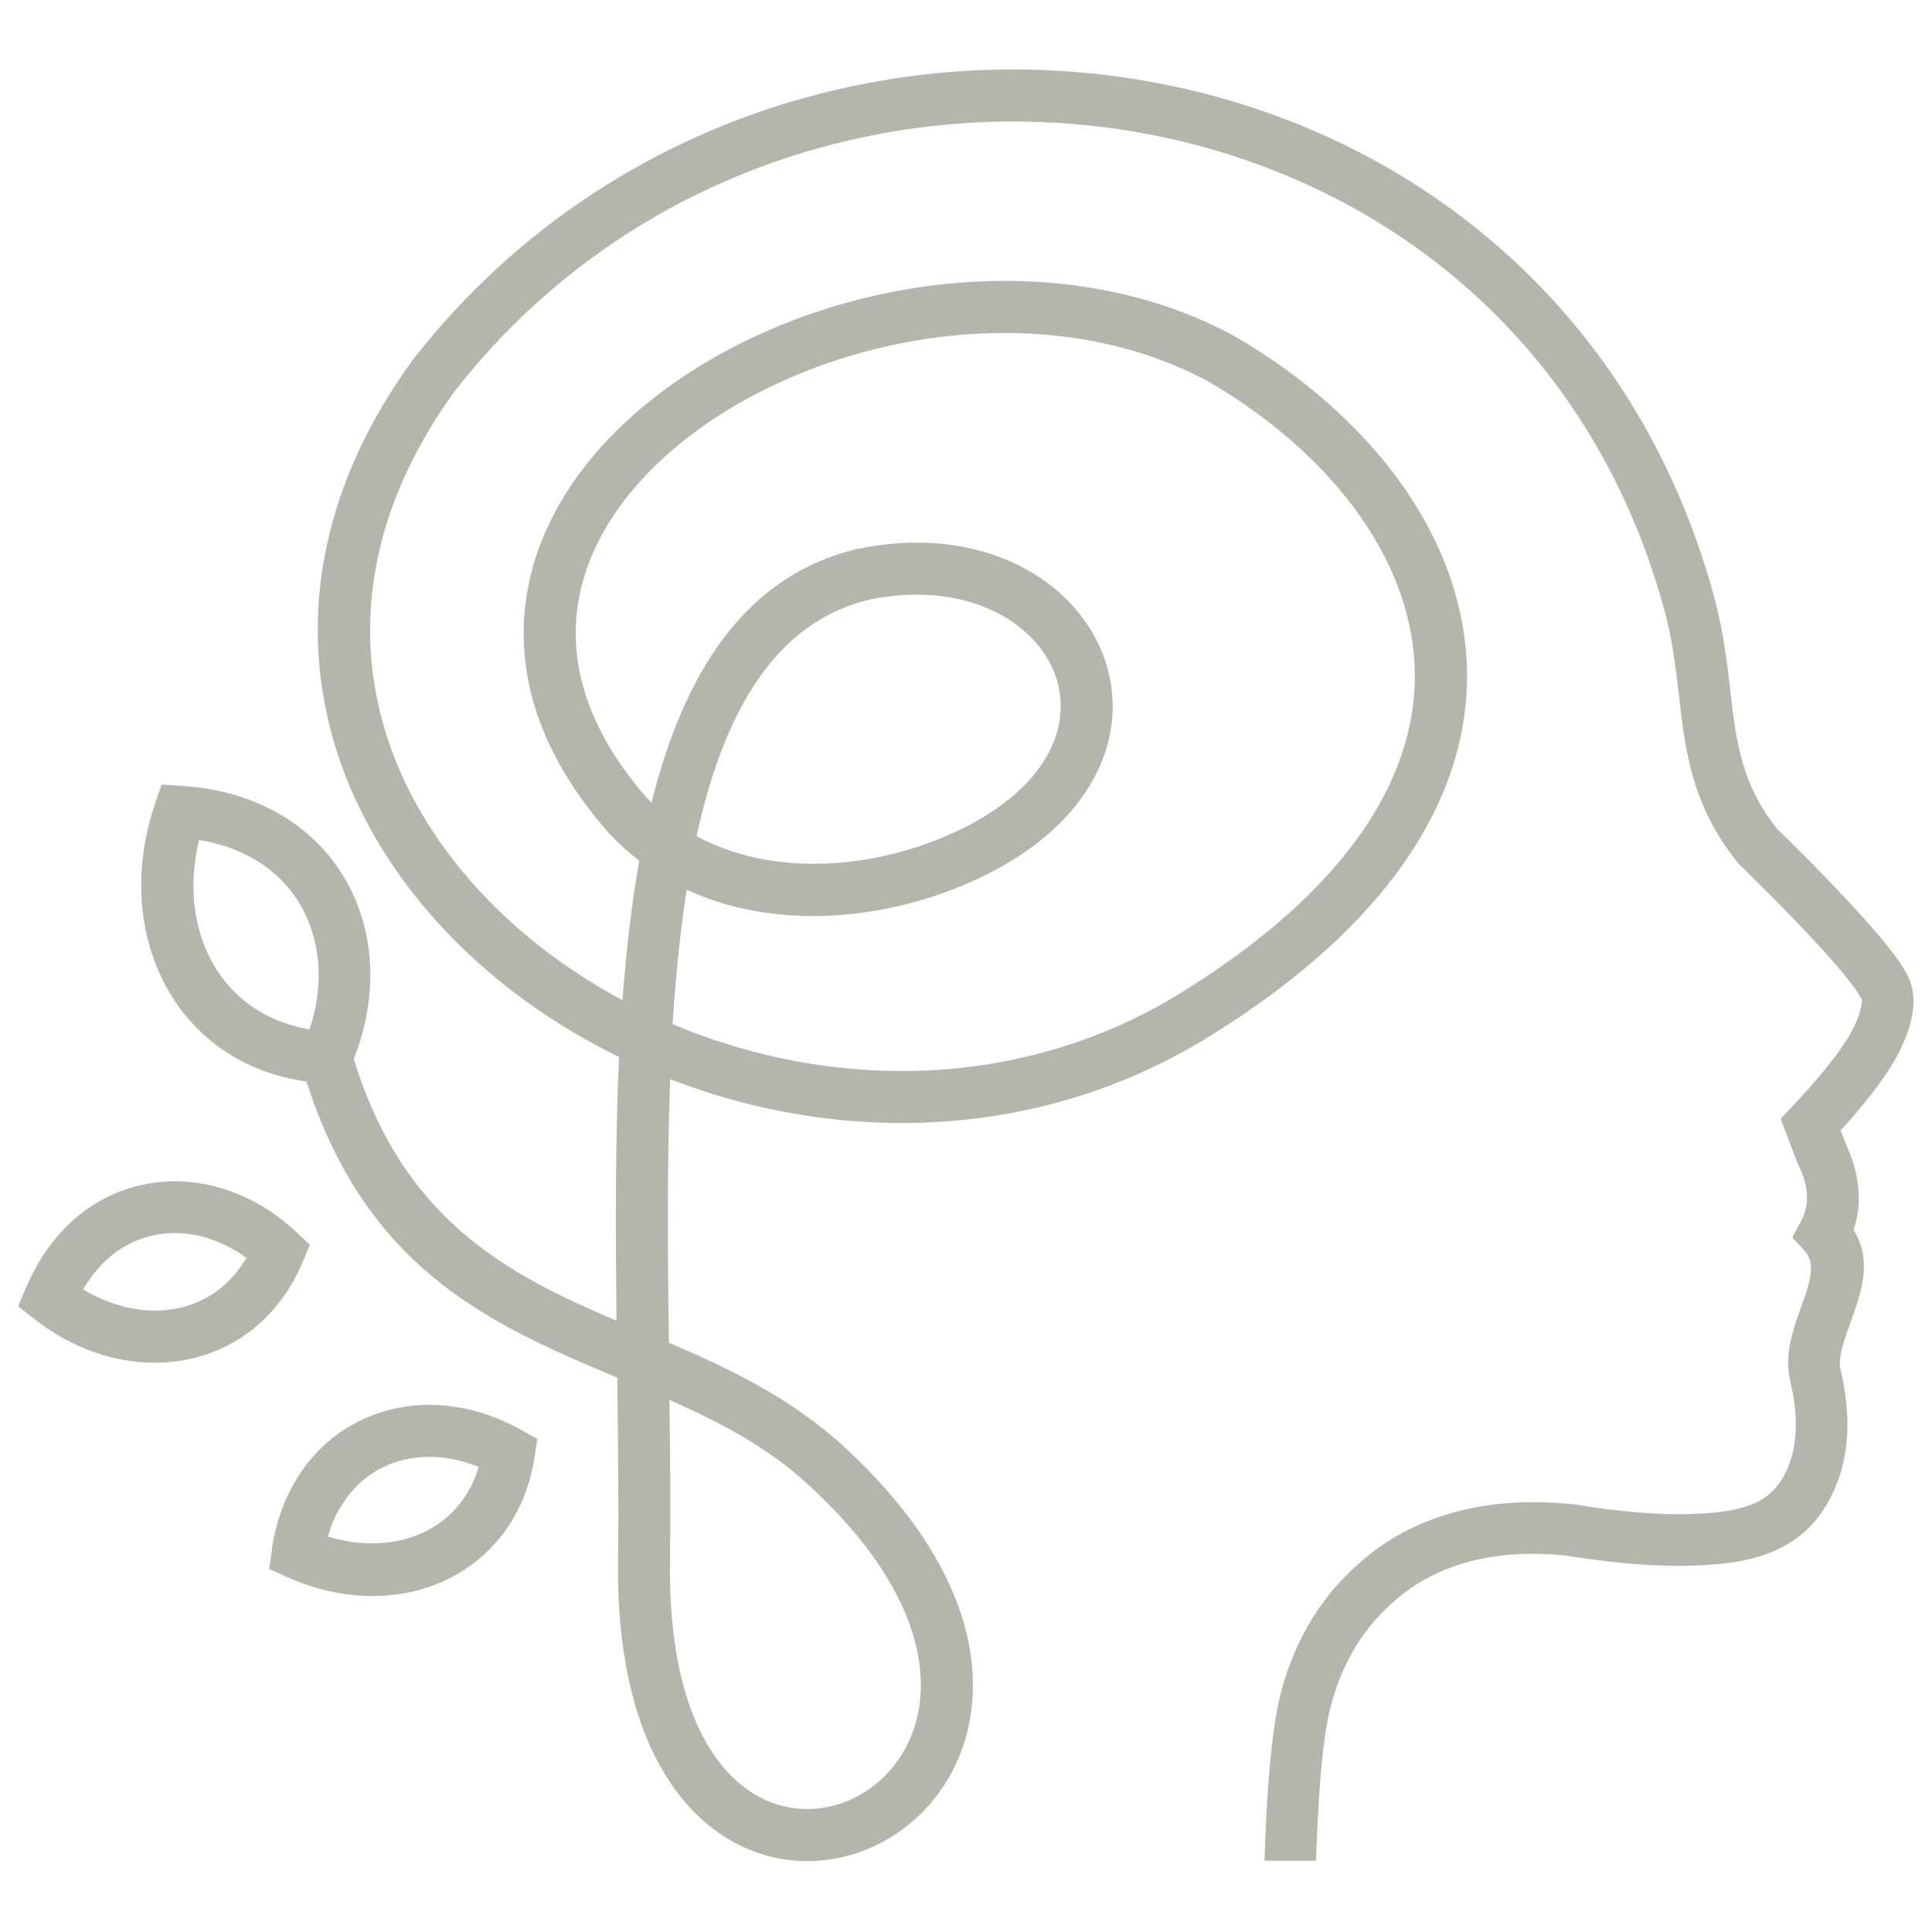
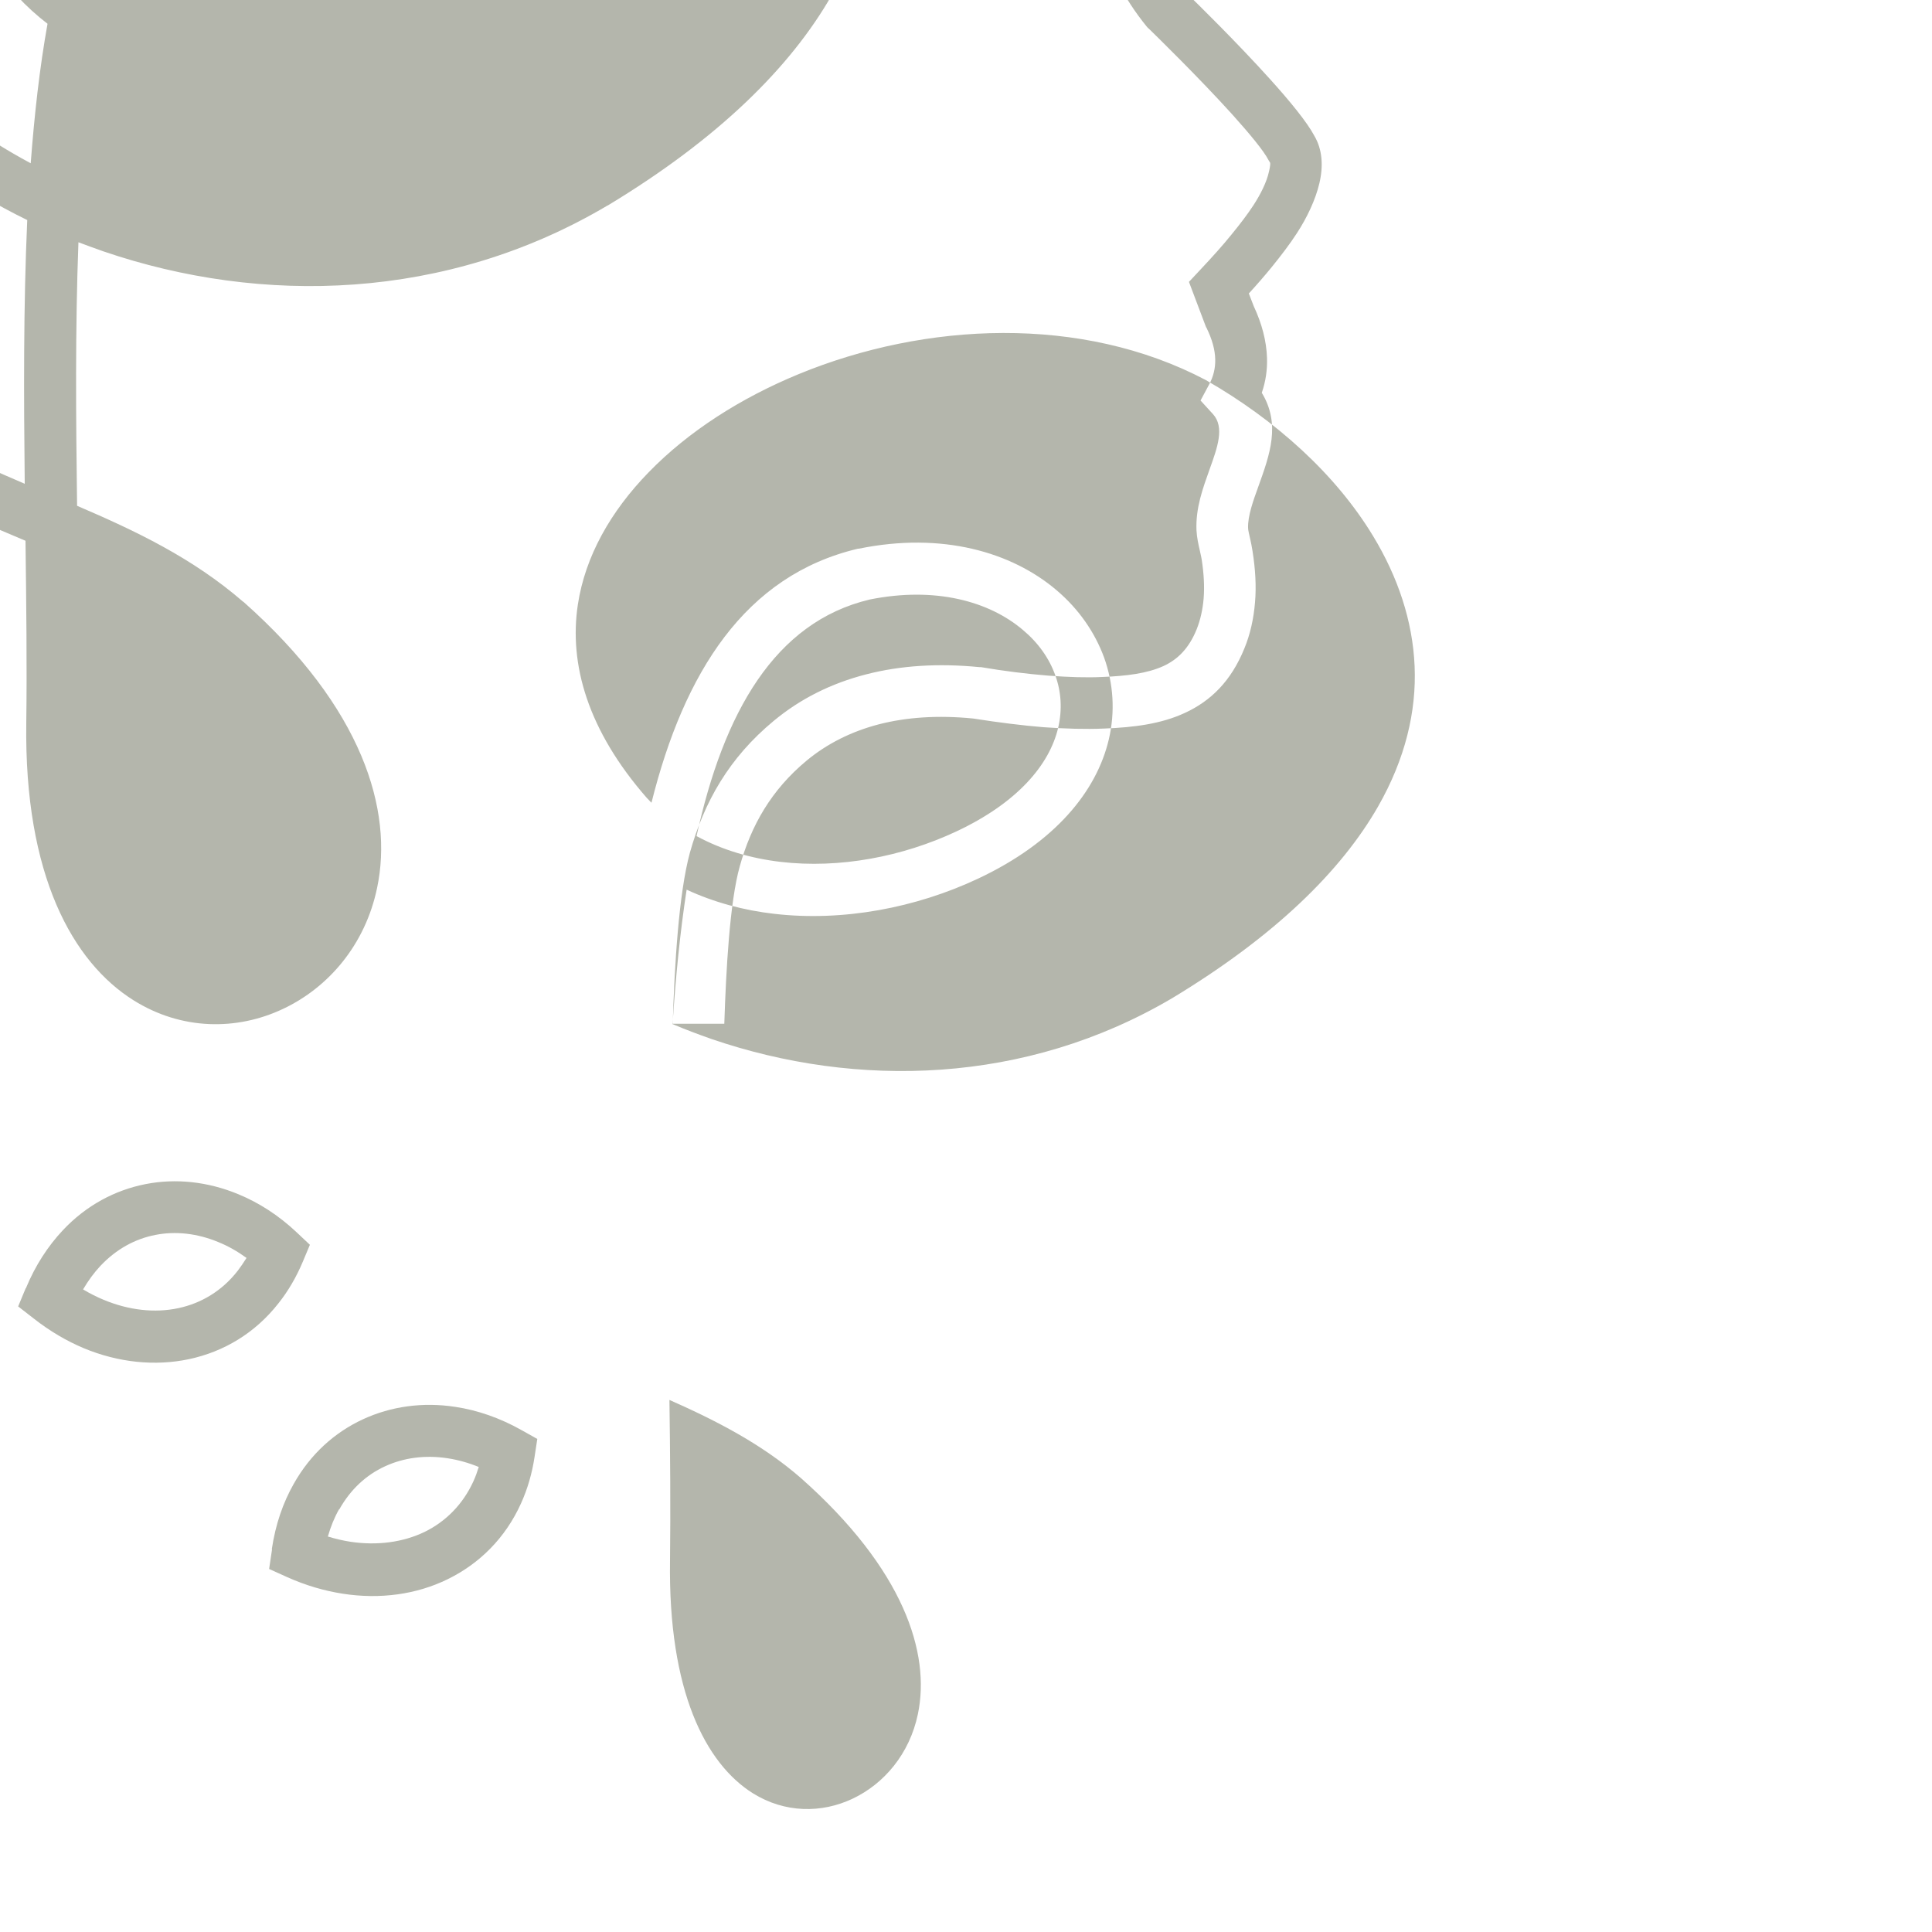
<svg xmlns="http://www.w3.org/2000/svg" id="Capa_1" viewBox="0 0 1000 1000">
  <defs>
    <style>      .st0 {        fill: #b4b6ac;      }    </style>
  </defs>
-   <path class="st0" d="M346.5,724.6c.4,28.8.6,56.7.3,83.1-1,67.8,18.5,105.2,42.9,120.5,16.5,10.3,35.6,10.4,51.6,2.8,16.3-7.7,29.5-23.2,33.8-43.8,6.6-31.6-7.3-75-60.6-122.2-20.1-17.5-43.6-29.6-68-40.4M360.6,432.8c13.3,7.2,28.1,11.5,43.4,13.3,30.6,3.6,63.1-2.7,90.9-15.7,31.8-14.9,48.3-34.6,52.8-53.7,2.2-9.4,1.6-18.7-1.5-27.2-3.1-8.7-8.8-16.8-16.7-23.4-17.5-14.9-45.4-22.6-79.3-15.8h0c-49.3,11.7-75.7,58.6-89.7,122.6ZM348.2,530.1c6.6,2.8,13.3,5.3,20.1,7.7,75.1,25.7,162.6,23.6,238.5-21.2,53.3-32.2,87.4-65.9,106.4-99,14.2-24.8,20-49.4,19-72.8-1-23.5-8.7-46.2-21.4-67.2-19.4-32.1-50.4-60.1-86.7-80.9-64.4-33.9-145.2-30-210.6-3.1-30.4,12.5-57.4,29.9-77.7,50.8-19.7,20.2-32.9,43.5-36.7,68.5-4.7,31,5.2,65.2,35.6,100,.8.9,1.7,1.7,2.5,2.6,16.9-67.6,48.5-117.7,106.9-131.5h.4c43-8.8,79.2,1.7,102.5,21.6,11.4,9.7,19.7,21.7,24.5,34.8,4.8,13.4,5.8,27.9,2.4,42.4-6.3,26.6-27.5,53.1-67.7,72-32.1,15.1-69.9,22.3-105.4,18.2-15.8-1.8-31.1-5.9-45.4-12.5-3.4,22-5.7,45.4-7.3,69.8ZM654.5,963.3c.9-29.8,3.1-67.7,8.9-88.8,7.4-26.3,20.3-49.1,43.4-68.2,13.6-11.3,29.6-19.4,48-24.1,17.5-4.5,37-5.8,58.4-3.7h.8c12.3,2.1,23.9,3.5,34.8,4.4,10.6.8,19.9,1.1,28.1.7,12.4-.5,23.2-1.8,31.7-5.7,7.3-3.4,13.1-9.1,17.1-19h0c1.9-4.8,3.1-10.1,3.6-15.9.5-6.3.1-13-1-20.2h0c-.1-.7-.5-2.5-.9-4.3h0c-.8-3.5-1.6-7-1.8-10.8-.5-11.6,3.3-21.8,6.9-31.9,3.9-10.9,7.8-21.5,1.6-28.3l-6.4-7,4.5-8.4c2.2-4.1,3.2-8.4,3.1-12.9-.1-4.9-1.6-10.4-4.5-16.3l-.3-.5c-2.9-7.8-5.9-15.5-8.8-23.3l5.8-6.2c6.3-6.7,11.8-12.8,16.3-18.4,4.5-5.5,8.3-10.5,11.3-15.1,3.7-5.7,6.8-11.9,8-17.3.6-2.5.8-4.3.6-4.7l-.5-.8-.3-.5c-2.5-4.9-10-13.9-18.9-23.8-17.2-19-39.3-40.6-43-44.2l-.6-.5-.6-.7c-12.1-14.9-19-29.5-23.3-44.1-4.2-14.3-5.8-27.9-7.4-42.2-.9-7.6-1.8-15.4-2.9-22.4-1.2-7.5-2.7-15.3-5-23.4-21-76.5-63-136.1-116.6-178-44.4-34.7-96.7-57.4-151.7-67.6-55.1-10.3-112.9-8-167.9,7.1-71.7,19.7-138.8,61.3-189.3,125.7h0c-41.2,56.6-51.2,113.1-39.7,163.6,8.8,38.9,30.5,74.5,60.4,104,19,18.7,41.3,35,65.8,48.1,1.9-25.1,4.6-49.4,8.7-72.2-5.6-4.3-10.9-9.1-15.8-14.4l-.3-.3c-36.5-41.5-48.2-83.4-42.3-122,4.7-30.8,20.6-59.2,44.1-83.3,22.9-23.5,53-43,86.8-56.9,72.2-29.7,161.9-33.7,233.8,4.4l.4.2c40.1,23,74.5,54.2,96.4,90.4,14.9,24.7,24,51.7,25.2,80,1.2,28.4-5.6,57.9-22.5,87.3-21.2,37-58.4,74-115.9,108.7h-.1c-83.2,49.3-178.9,51.7-260.9,23.7-4.3-1.5-8.6-3.1-12.9-4.7-1.7,44.5-1.3,91.1-.7,136.4,30.1,12.9,59.7,26.9,86,49.7h.1c61.9,54.9,77.6,108,69.2,148-6.1,29.4-25.1,51.6-48.7,62.7-23.9,11.3-52.5,11.1-77.3-4.4-31.6-19.8-56.7-64.8-55.6-143.6.4-29.7,0-61.5-.4-94.3-66.7-28.1-133.2-56.9-163.5-162l25.8-7.4c25.1,87.1,80.2,115.6,137.3,139.9-.5-45.5-.7-92,1.3-136.5-31.1-15.2-59.4-35-83-58.3-33.5-33.1-57.8-73.2-67.8-117.3-13.1-57.7-2.1-121.8,44.1-185.3l.3-.4c54.3-69.4,126.5-114.3,203.7-135.5,58.9-16.2,120.8-18.6,179.8-7.6,59.2,11,115.6,35.4,163.4,72.9,57.9,45.3,103.3,109.6,126,192.1,2.5,9.3,4.3,17.9,5.6,26.2,1.4,8.8,2.3,16.3,3.1,23.6,1.5,13.1,3,25.8,6.5,37.6,3.3,11.3,8.6,22.5,17.8,34,5.2,5,26.5,25.9,43.8,45.1,10.3,11.4,19.2,22.3,22.9,29.3,4.2,7.1,4.7,15.7,2.6,24.6-2,8.5-6.4,17.8-11.7,25.9-3.5,5.4-7.9,11.2-13,17.5-3.6,4.4-7.5,8.9-11.8,13.6l2.5,6.5c4.3,9.2,6.6,18.1,6.9,26.8.2,6.3-.7,12.3-2.7,18.1,9.9,16.3,4.1,32.1-1.7,48.3-2.8,7.7-5.6,15.5-5.4,21.7,0,1.1.6,3.4,1.1,5.7h0c.4,1.8.8,3.6,1.2,6.2,1.5,9.5,2,18.3,1.3,26.5-.7,8.6-2.5,16.6-5.5,23.9h0c-6.9,17-17.4,27.2-30.8,33.4-12.3,5.7-26.3,7.5-41.9,8.1-9.6.4-20,.1-31.3-.7-10.9-.9-23-2.4-36.4-4.5-18.1-1.8-34.4-.7-48.8,3-14.2,3.7-26.8,10-37.4,18.8-18.3,15.2-28.7,33.5-34.6,54.7-5.2,18.5-7.1,53.7-8,81.5h-26.9Z" />
-   <path class="st0" d="M124.3,441c-6.4-2.8-13.5-5-21.3-6.2-1.5,6-2.3,12-2.7,17.8-1.1,17.8,2.8,34.5,11,48,8,13.2,20.3,23.5,36.3,29,4,1.4,8.2,2.4,12.6,3.2,2.6-7.9,4.2-15.7,4.6-23.4.9-14.9-2.4-28.9-9.2-40.8-6.8-11.7-17.3-21.4-31.1-27.5M93.9,406.8c15.4.9,29.2,4.3,41.3,9.7,19.2,8.6,33.9,22.1,43.5,38.6,9.5,16.4,14,35.6,12.8,55.8-.8,13.8-4.2,28-10.4,41.9l-3.8,8.5-9.3-.6c-10.6-.6-20.4-2.6-29.3-5.6-22.1-7.6-39.3-22-50.5-40.6-11-18.2-16.3-40.3-14.9-63.5.7-11.6,3-23.4,7-35.2l3.3-9.7,10.2.6Z" />
+   <path class="st0" d="M346.5,724.6c.4,28.8.6,56.7.3,83.1-1,67.8,18.5,105.2,42.9,120.5,16.5,10.3,35.6,10.4,51.6,2.8,16.3-7.7,29.5-23.2,33.8-43.8,6.6-31.6-7.3-75-60.6-122.2-20.1-17.5-43.6-29.6-68-40.4M360.6,432.8c13.3,7.2,28.1,11.5,43.4,13.3,30.6,3.6,63.1-2.7,90.9-15.7,31.8-14.9,48.3-34.6,52.8-53.7,2.2-9.4,1.6-18.7-1.5-27.2-3.1-8.7-8.8-16.8-16.7-23.4-17.5-14.9-45.4-22.6-79.3-15.8h0c-49.3,11.7-75.7,58.6-89.7,122.6ZM348.2,530.1c6.6,2.8,13.3,5.3,20.1,7.7,75.1,25.7,162.6,23.6,238.5-21.2,53.3-32.2,87.4-65.9,106.4-99,14.2-24.8,20-49.4,19-72.8-1-23.5-8.7-46.2-21.4-67.2-19.4-32.1-50.4-60.1-86.7-80.9-64.4-33.9-145.2-30-210.6-3.1-30.4,12.5-57.4,29.9-77.7,50.8-19.7,20.2-32.9,43.5-36.7,68.5-4.7,31,5.2,65.2,35.6,100,.8.9,1.7,1.7,2.5,2.6,16.9-67.6,48.5-117.7,106.9-131.5h.4c43-8.8,79.2,1.7,102.5,21.6,11.4,9.7,19.7,21.7,24.5,34.8,4.8,13.4,5.8,27.9,2.4,42.4-6.3,26.6-27.5,53.1-67.7,72-32.1,15.1-69.9,22.3-105.4,18.2-15.8-1.8-31.1-5.9-45.4-12.5-3.4,22-5.7,45.4-7.3,69.8Zc.9-29.8,3.1-67.7,8.9-88.8,7.4-26.3,20.3-49.1,43.4-68.2,13.6-11.3,29.6-19.4,48-24.1,17.5-4.5,37-5.8,58.4-3.7h.8c12.3,2.1,23.9,3.5,34.8,4.4,10.6.8,19.9,1.1,28.1.7,12.4-.5,23.2-1.8,31.7-5.7,7.3-3.4,13.1-9.1,17.1-19h0c1.9-4.8,3.1-10.1,3.6-15.9.5-6.3.1-13-1-20.2h0c-.1-.7-.5-2.5-.9-4.3h0c-.8-3.5-1.6-7-1.8-10.8-.5-11.6,3.3-21.8,6.9-31.9,3.9-10.9,7.8-21.5,1.6-28.3l-6.4-7,4.5-8.4c2.2-4.1,3.2-8.4,3.1-12.9-.1-4.9-1.6-10.4-4.5-16.3l-.3-.5c-2.9-7.8-5.9-15.5-8.8-23.3l5.8-6.2c6.3-6.7,11.8-12.8,16.3-18.4,4.5-5.5,8.3-10.5,11.3-15.1,3.7-5.7,6.8-11.9,8-17.3.6-2.5.8-4.3.6-4.7l-.5-.8-.3-.5c-2.5-4.9-10-13.9-18.9-23.8-17.2-19-39.3-40.6-43-44.2l-.6-.5-.6-.7c-12.1-14.9-19-29.5-23.3-44.1-4.2-14.3-5.8-27.9-7.4-42.2-.9-7.6-1.8-15.4-2.9-22.4-1.2-7.5-2.7-15.3-5-23.4-21-76.5-63-136.1-116.6-178-44.4-34.7-96.7-57.4-151.7-67.6-55.1-10.3-112.9-8-167.9,7.1-71.7,19.7-138.8,61.3-189.3,125.7h0c-41.2,56.6-51.2,113.1-39.7,163.6,8.8,38.9,30.5,74.5,60.4,104,19,18.7,41.3,35,65.8,48.1,1.9-25.1,4.6-49.4,8.7-72.2-5.6-4.3-10.9-9.1-15.8-14.4l-.3-.3c-36.5-41.5-48.2-83.4-42.3-122,4.7-30.8,20.6-59.2,44.1-83.3,22.9-23.5,53-43,86.8-56.9,72.2-29.7,161.9-33.7,233.8,4.4l.4.2c40.1,23,74.5,54.2,96.4,90.4,14.9,24.7,24,51.7,25.2,80,1.2,28.4-5.6,57.9-22.5,87.3-21.2,37-58.4,74-115.9,108.7h-.1c-83.2,49.3-178.9,51.7-260.9,23.7-4.3-1.5-8.6-3.1-12.9-4.7-1.7,44.5-1.3,91.1-.7,136.4,30.1,12.9,59.7,26.9,86,49.7h.1c61.9,54.9,77.6,108,69.2,148-6.1,29.4-25.1,51.6-48.7,62.7-23.9,11.3-52.5,11.1-77.3-4.4-31.6-19.8-56.7-64.8-55.6-143.6.4-29.7,0-61.5-.4-94.3-66.7-28.1-133.2-56.9-163.5-162l25.8-7.4c25.1,87.1,80.2,115.6,137.3,139.9-.5-45.5-.7-92,1.3-136.5-31.1-15.2-59.4-35-83-58.3-33.5-33.1-57.8-73.2-67.8-117.3-13.1-57.7-2.1-121.8,44.1-185.3l.3-.4c54.3-69.4,126.5-114.3,203.7-135.5,58.9-16.2,120.8-18.6,179.8-7.6,59.2,11,115.6,35.4,163.4,72.9,57.9,45.3,103.3,109.6,126,192.1,2.5,9.3,4.3,17.9,5.6,26.2,1.4,8.8,2.3,16.3,3.1,23.6,1.5,13.1,3,25.8,6.5,37.6,3.3,11.3,8.6,22.5,17.8,34,5.2,5,26.5,25.9,43.8,45.1,10.3,11.4,19.2,22.3,22.9,29.3,4.2,7.1,4.7,15.7,2.6,24.6-2,8.5-6.4,17.8-11.7,25.9-3.5,5.4-7.9,11.2-13,17.5-3.6,4.4-7.5,8.9-11.8,13.6l2.5,6.5c4.3,9.2,6.6,18.1,6.9,26.8.2,6.3-.7,12.3-2.7,18.1,9.9,16.3,4.1,32.1-1.7,48.3-2.8,7.7-5.6,15.5-5.4,21.7,0,1.1.6,3.4,1.1,5.7h0c.4,1.8.8,3.6,1.2,6.2,1.5,9.5,2,18.3,1.3,26.5-.7,8.6-2.5,16.6-5.5,23.9h0c-6.9,17-17.4,27.2-30.8,33.4-12.3,5.7-26.3,7.5-41.9,8.1-9.6.4-20,.1-31.3-.7-10.9-.9-23-2.4-36.4-4.5-18.1-1.8-34.4-.7-48.8,3-14.2,3.7-26.8,10-37.4,18.8-18.3,15.2-28.7,33.5-34.6,54.7-5.2,18.5-7.1,53.7-8,81.5h-26.9Z" />
  <path class="st0" d="M52,655.2c-3.3,3.5-6.3,7.6-9,12.2,3.5,2.1,7.1,3.9,10.7,5.4,13,5.4,26.4,6.9,38.6,4.3,11.8-2.5,22.6-8.9,30.7-19.3,1.6-2.1,3.1-4.3,4.6-6.7-4.7-3.4-9.6-6.2-14.6-8.2-10.8-4.5-22.1-5.8-32.6-3.7-10.4,2-20.2,7.3-28.4,16M13.4,666.8c4.9-11.9,11.5-21.9,19.1-30,12.1-12.9,27-20.8,42.8-23.9,15.7-3.1,32.3-1.3,48,5.2,10.7,4.4,21,11,30.3,19.8l6.8,6.4-3.6,8.6c-3.4,8.1-7.6,15.3-12.6,21.6-12.2,15.6-28.5,25.2-46.4,29-17.5,3.7-36.5,1.8-54.5-5.7-8.8-3.7-17.5-8.8-25.8-15.3l-8.1-6.3,3.9-9.4Z" />
  <path class="st0" d="M175.5,781.2c-2.4,4.2-4.3,8.9-5.8,14.1,3.9,1.2,7.8,2.1,11.6,2.7,13.9,2.1,27.3.3,38.5-5.1h0c10.8-5.3,19.7-14.1,25.2-26.1,1.1-2.4,2-4.9,2.8-7.5-5.4-2.2-10.8-3.7-16.1-4.5-11.6-1.8-22.8-.3-32.5,4.2-9.6,4.4-17.8,11.9-23.6,22.3M140.7,801.8c1.9-12.8,5.8-24,11.3-33.7,8.7-15.5,21.2-26.7,35.9-33.5,14.5-6.7,31-9,47.8-6.4,11.4,1.7,23,5.7,34.2,12l8.2,4.6-1.4,9.2c-1.3,8.7-3.7,16.8-7,24.1-8.1,18-21.6,31.3-38,39.3h0c-16.1,7.9-35,10.5-54.3,7.5-9.6-1.5-19.2-4.3-28.8-8.6l-9.3-4.2,1.5-10.1Z" />
</svg>